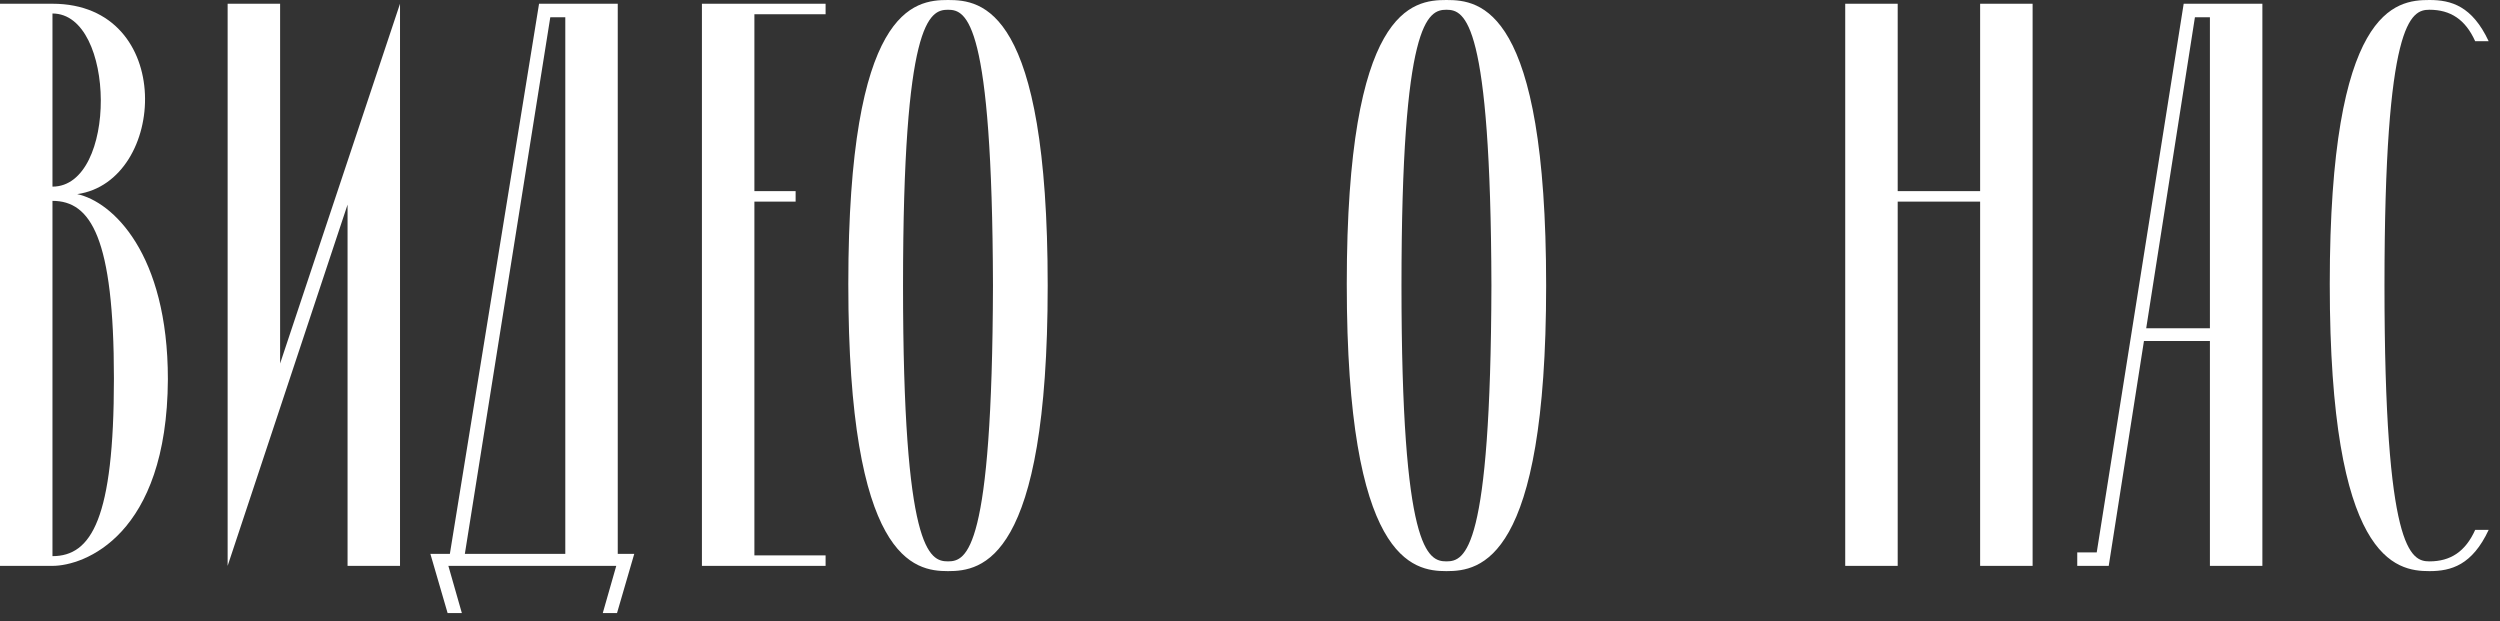
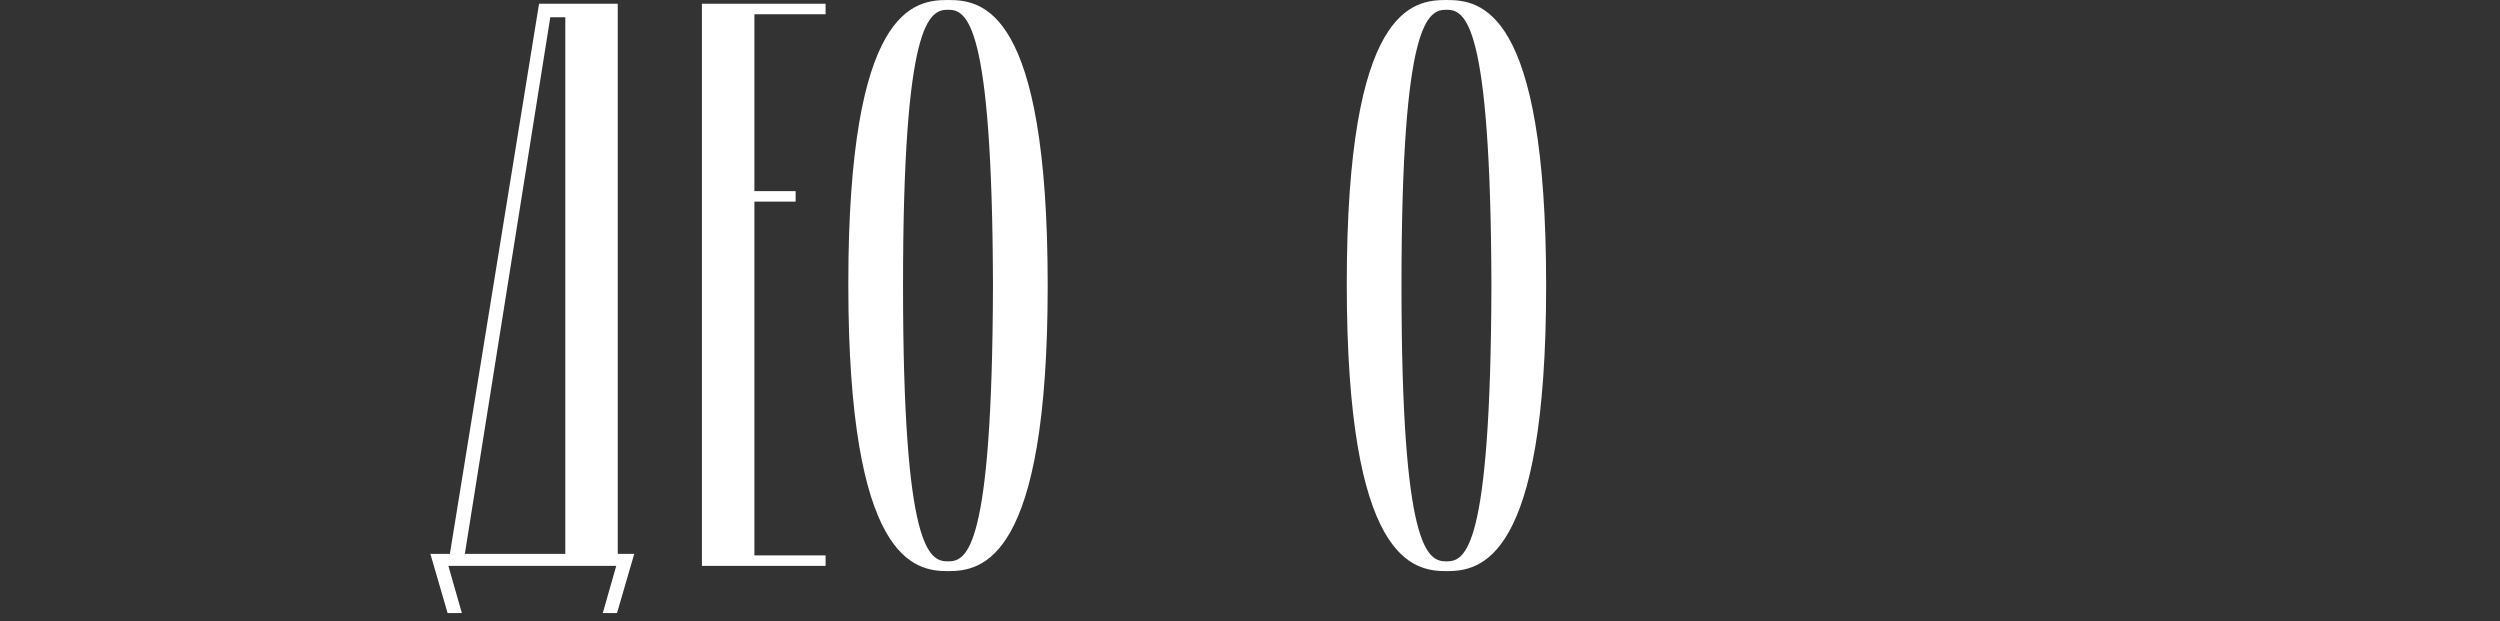
<svg xmlns="http://www.w3.org/2000/svg" width="169" height="42" viewBox="0 0 169 42" fill="none">
  <rect x="0" y="0" width="169" height="42" fill="#333333" stroke="none" />
-   <path d="M3.547 38.253C5.675 38.253 11.299 36.227 11.349 25.637C11.349 17.125 7.6 13.629 5.219 13.123C11.299 12.261 11.907 0.253 3.547 0.253H0V38.253H3.547ZM3.547 0.912C7.853 0.912 7.955 12.616 3.547 12.616V0.912ZM7.701 25.587C7.701 35.061 6.181 37.595 3.547 37.595V13.579C6.131 13.579 7.701 16.061 7.701 25.587Z" fill="white" />
-   <path d="M23.495 13.832V38.253H27.041V0.253L18.935 24.573V0.253H15.388V38.253L23.495 13.832Z" fill="white" />
  <path d="M31.424 37.443L37.2 1.165H38.214V37.443H31.424ZM30.31 38.253H41.659L40.747 41.445H41.71L42.875 37.443H41.76V0.253H36.44L30.411 37.443H29.094L30.259 41.445H31.222L30.31 38.253Z" fill="white" />
  <path d="M50.997 37.544V13.629H53.784V12.92H50.997V0.963H55.81V0.253H47.45V38.253H55.81V37.544H50.997Z" fill="white" />
  <path d="M57.346 19.203C57.346 37.899 61.805 38.608 64.085 38.608C66.365 38.608 70.824 37.949 70.824 19.304C70.824 0.507 66.365 0 64.085 0C61.805 0 57.346 0.507 57.346 19.203ZM67.125 19.304C67.074 37.24 65.352 37.949 64.085 37.949C62.818 37.949 61.045 37.24 61.045 19.304C61.045 1.419 62.818 0.659 64.085 0.659C65.352 0.659 67.074 1.419 67.125 19.304Z" fill="white" />
  <path d="M91.042 19.203C91.042 37.899 95.5 38.608 97.78 38.608C100.06 38.608 104.519 37.949 104.519 19.304C104.519 0.507 100.06 0 97.78 0C95.5 0 91.042 0.507 91.042 19.203ZM100.82 19.304C100.77 37.24 99.047 37.949 97.78 37.949C96.514 37.949 94.74 37.24 94.74 19.304C94.74 1.419 96.514 0.659 97.78 0.659C99.047 0.659 100.77 1.419 100.82 19.304Z" fill="white" />
-   <path d="M133.857 0.253V12.92H128.284V0.253H124.737V38.253H128.284V13.629H133.857V38.253H137.404V0.253H133.857Z" fill="white" />
-   <path d="M145.083 22.192L148.377 1.165H149.39V22.192H145.083ZM144.931 23.053H149.39V38.253H152.937V0.253H147.617L141.739 37.341H140.422V38.253H142.55L144.931 23.053Z" fill="white" />
-   <path d="M164.231 37.949C162.964 37.949 161.191 37.24 161.191 19.304C161.191 1.419 162.964 0.659 164.231 0.659C165.65 0.659 166.663 1.317 167.322 2.787H168.234C167.119 0.405 165.7 0 164.231 0C161.951 0 157.492 0.507 157.492 19.203C157.492 37.899 161.951 38.608 164.231 38.608C165.7 38.608 167.119 38.203 168.234 35.821H167.322C166.663 37.291 165.65 37.949 164.231 37.949Z" fill="white" />
</svg>